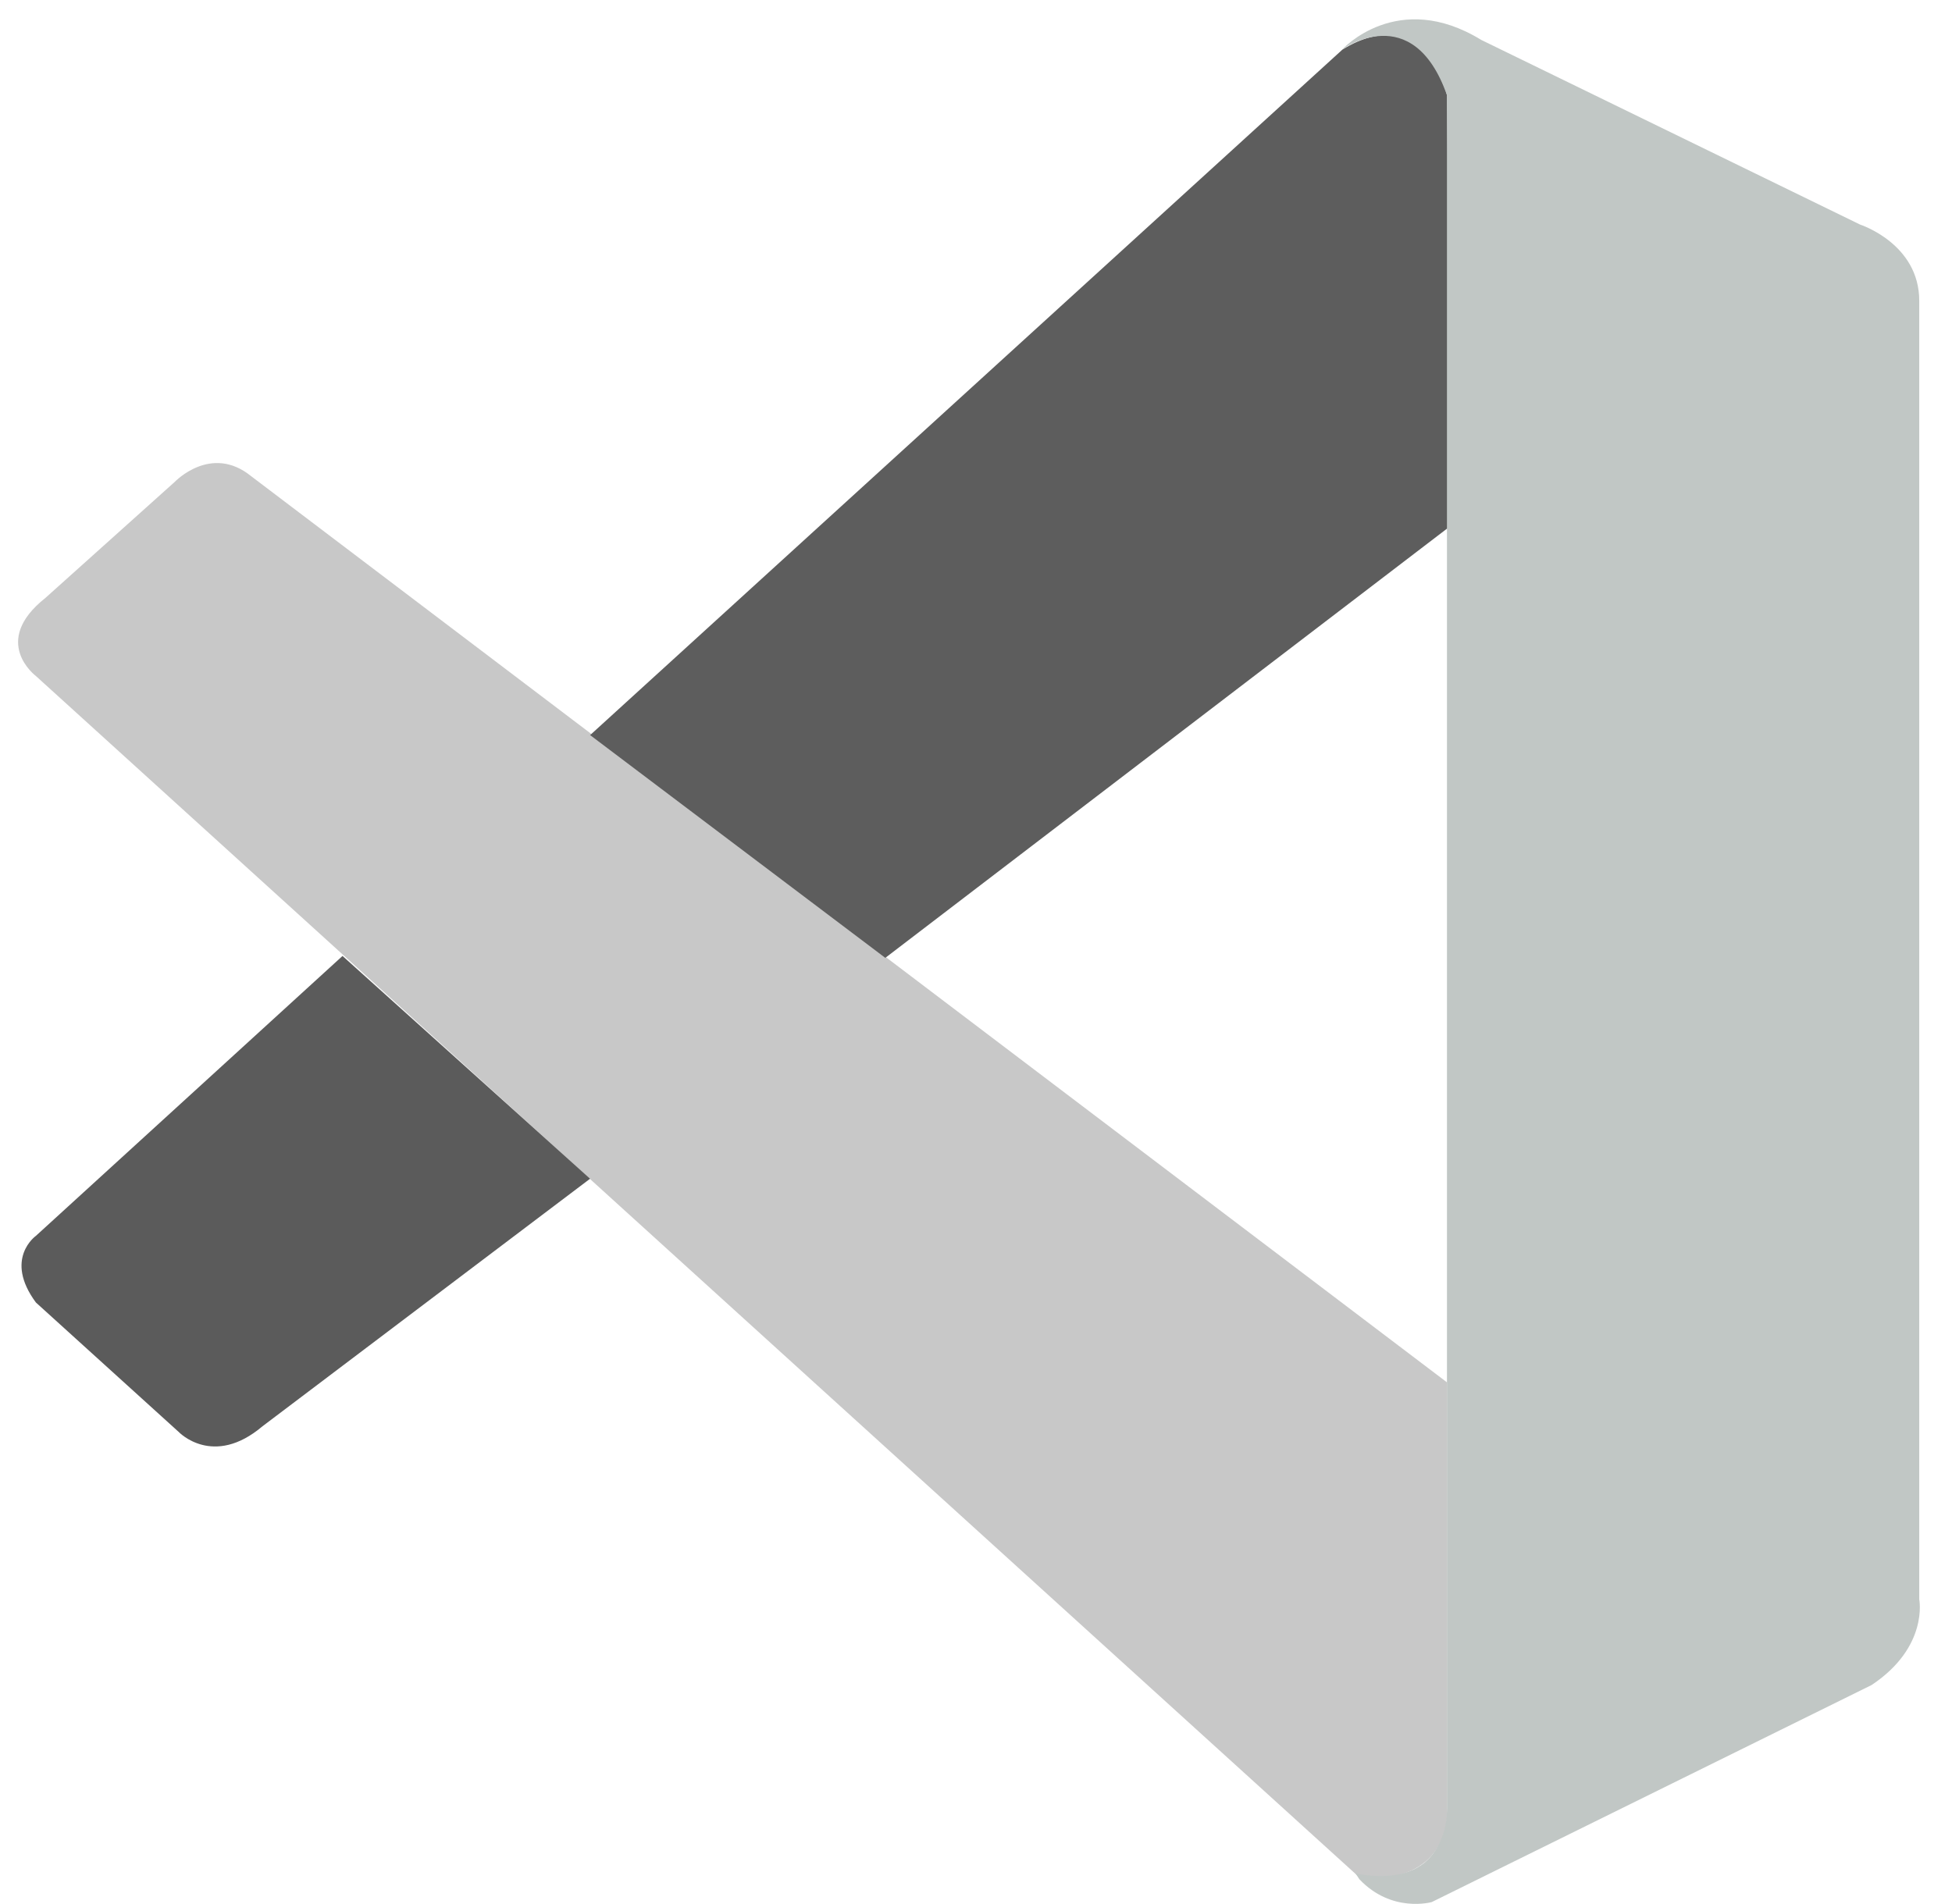
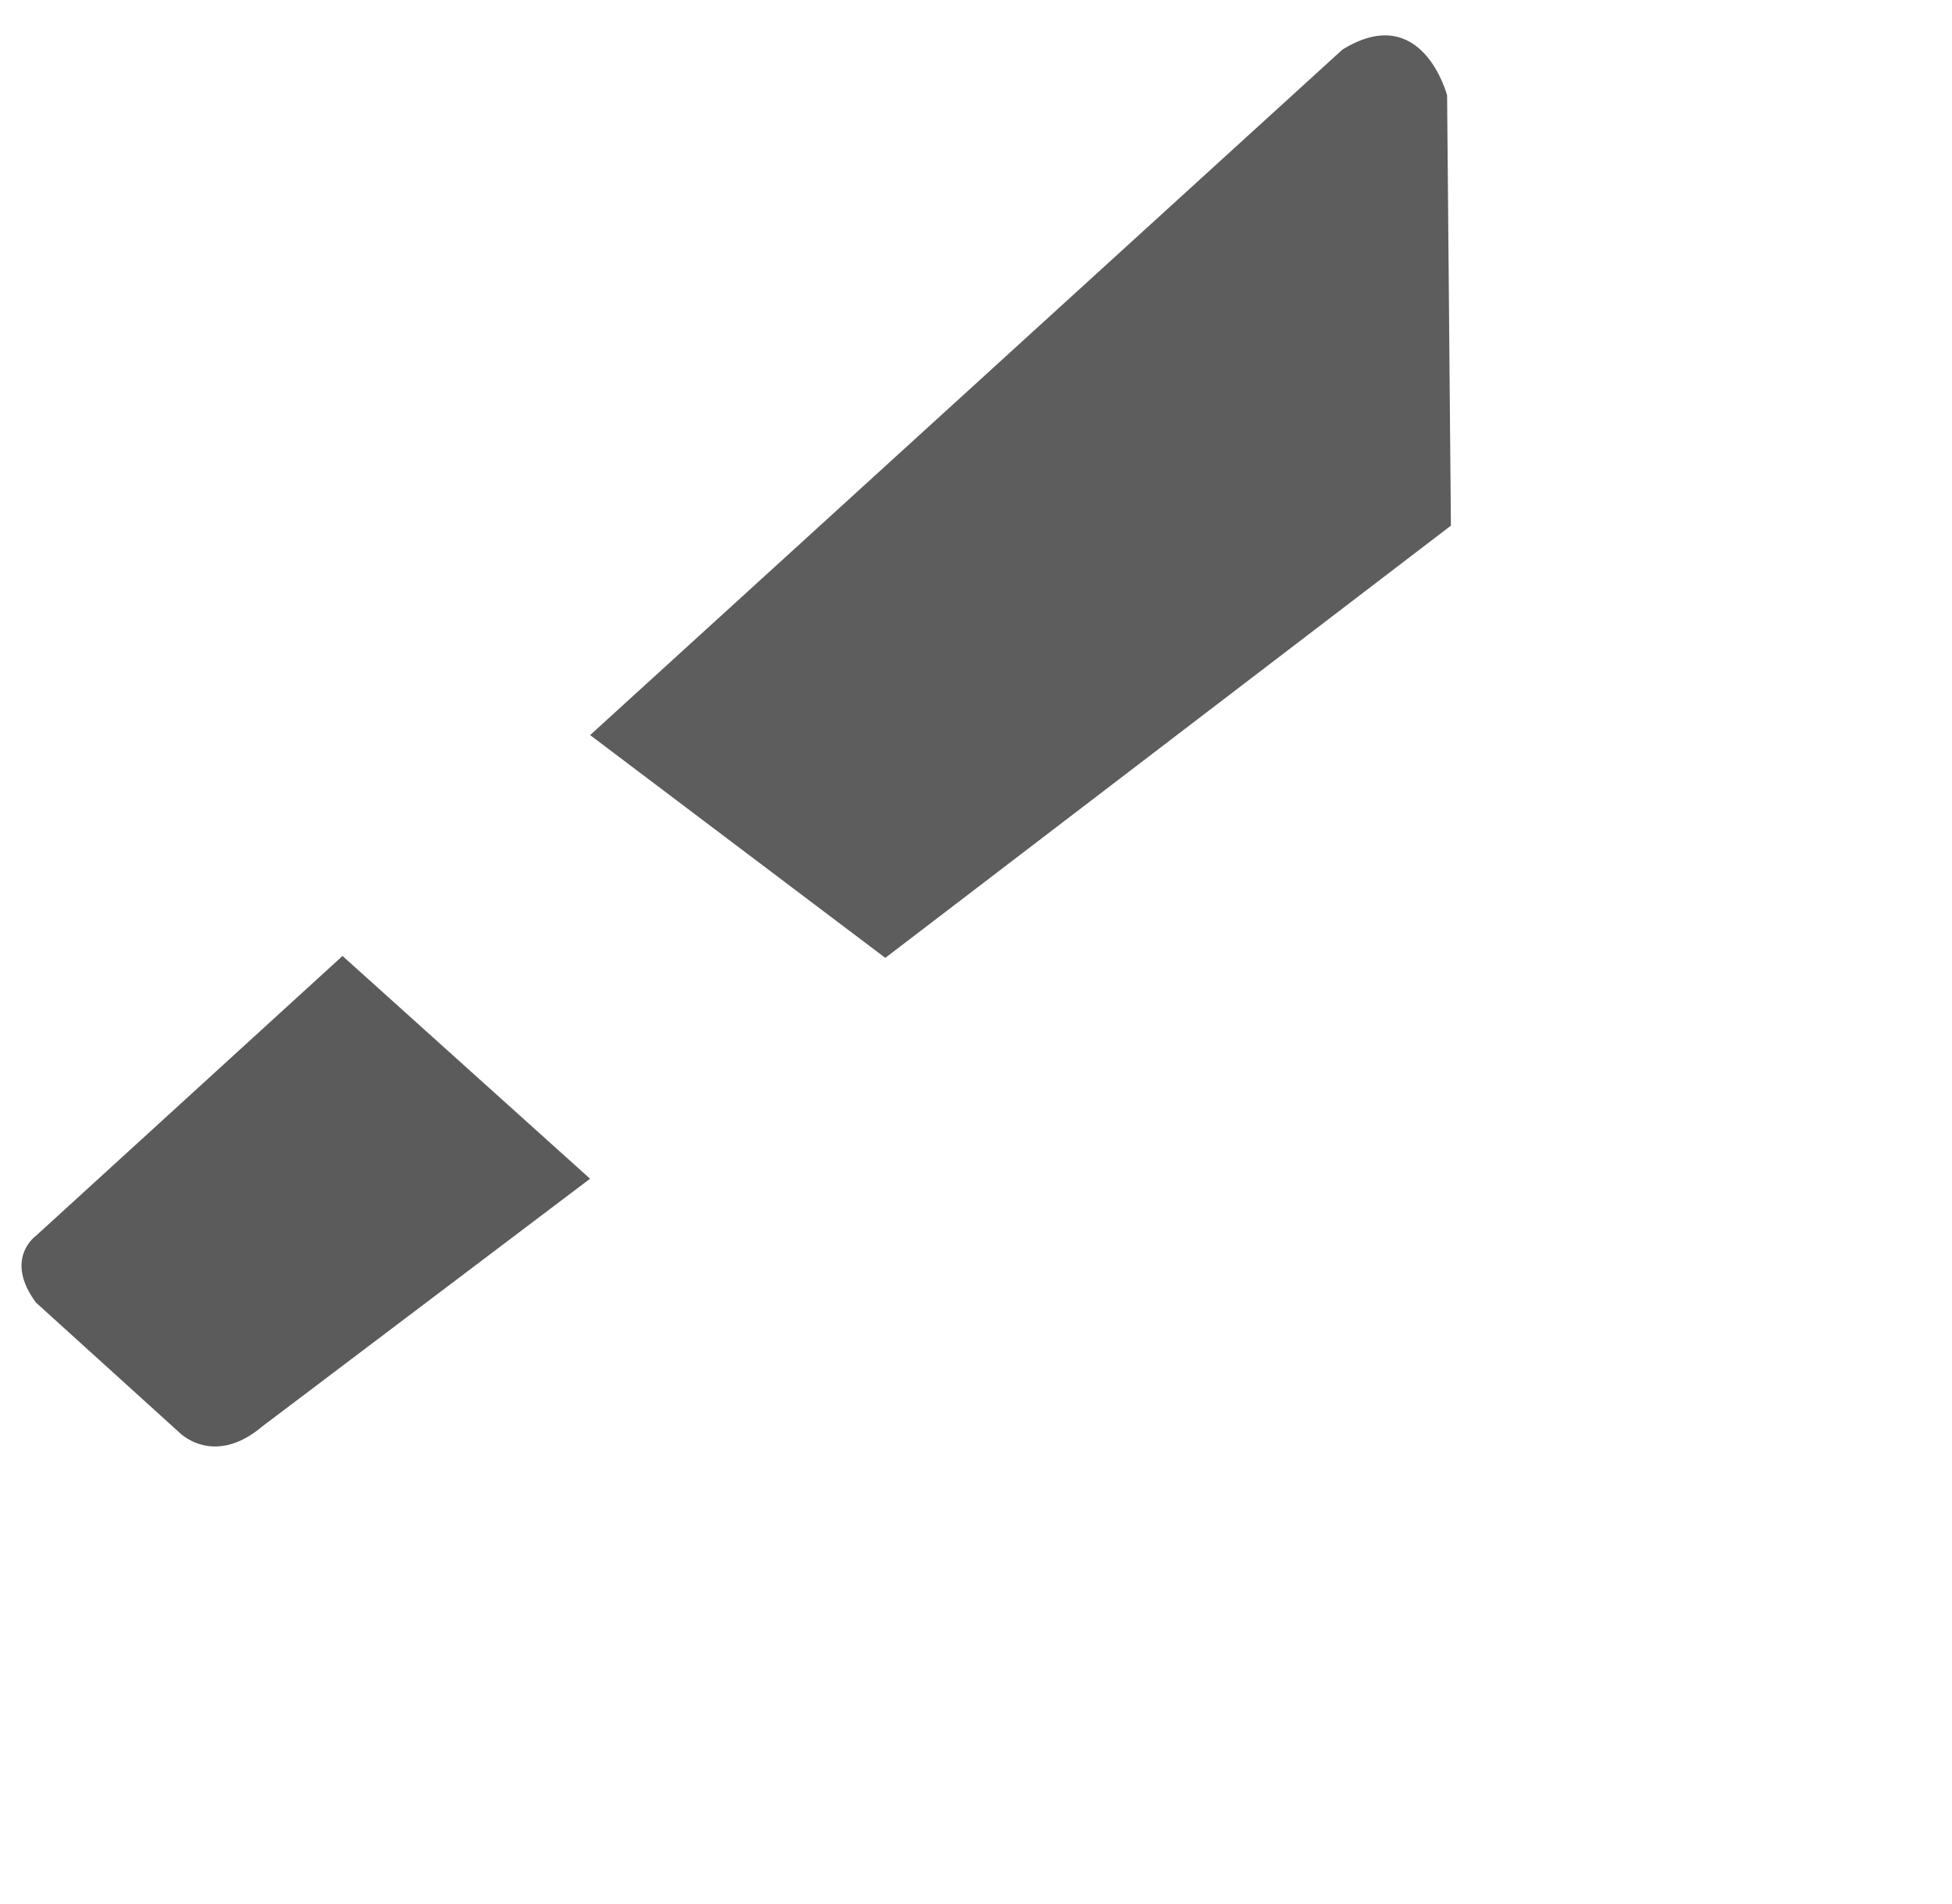
<svg xmlns="http://www.w3.org/2000/svg" width="41" height="40" viewBox="0 0 41 40" fill="none">
  <g clip-path="url(#clip0_143_1523)">
-     <path d="M0.753 14.201C0.753 14.201 -0.207 13.482 0.953 12.562L3.673 10.121C3.673 10.121 4.433 9.322 5.273 10.002L30.393 29.041V38.161C30.393 38.161 30.393 39.602 28.553 39.441L0.753 14.201Z" fill="#C8C8C8" />
    <path d="M7.194 20.083L0.754 25.963C0.754 25.963 0.074 26.443 0.754 27.363L3.754 30.083C3.754 30.083 4.474 30.843 5.514 29.963L12.394 24.763L7.194 20.083Z" fill="#5B5B5B" />
    <path d="M18.595 20.123L30.475 11.043L30.395 2.003C30.395 2.003 29.875 0.003 28.195 1.043L12.395 15.443L18.595 20.123Z" fill="#5D5D5D" />
-     <path d="M28.552 39.479C29.233 40.199 30.073 39.959 30.073 39.959L39.312 35.399C40.513 34.599 40.312 33.599 40.312 33.599V6.319C40.312 5.119 39.072 4.719 39.072 4.719L31.113 0.839C29.352 -0.241 28.192 1.039 28.192 1.039C28.192 1.039 29.672 -0.041 30.392 1.999V37.999C30.392 38.239 30.352 38.479 30.233 38.719C30.032 39.159 29.552 39.559 28.473 39.359L28.552 39.479Z" fill="#C1C7C5" />
  </g>
  <defs>
    <clipPath id="clip0_143_1523">
      <rect width="40" height="40" fill="white" transform="translate(0.354)" />
    </clipPath>
  </defs>
</svg>